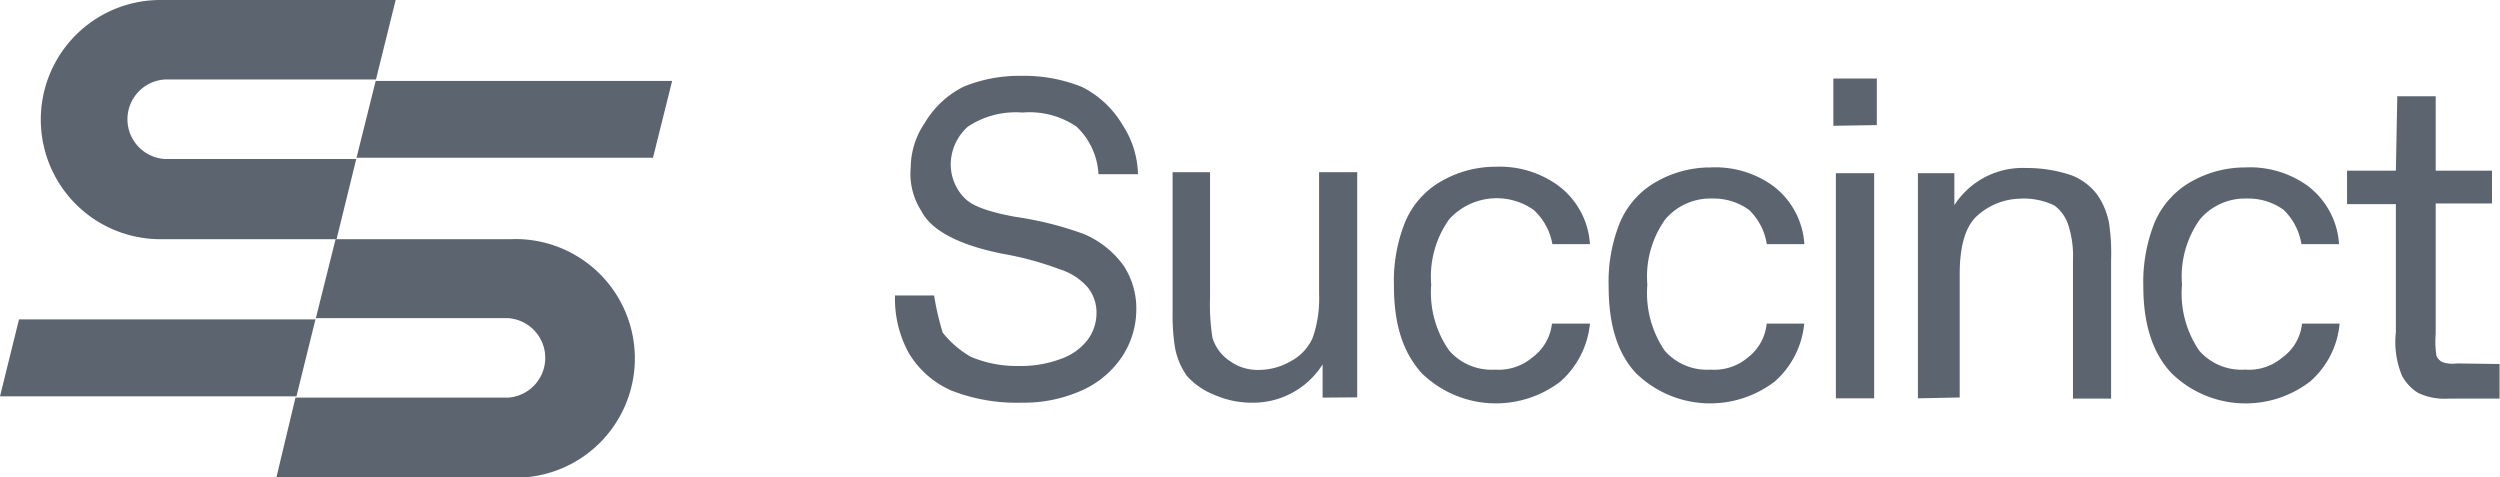
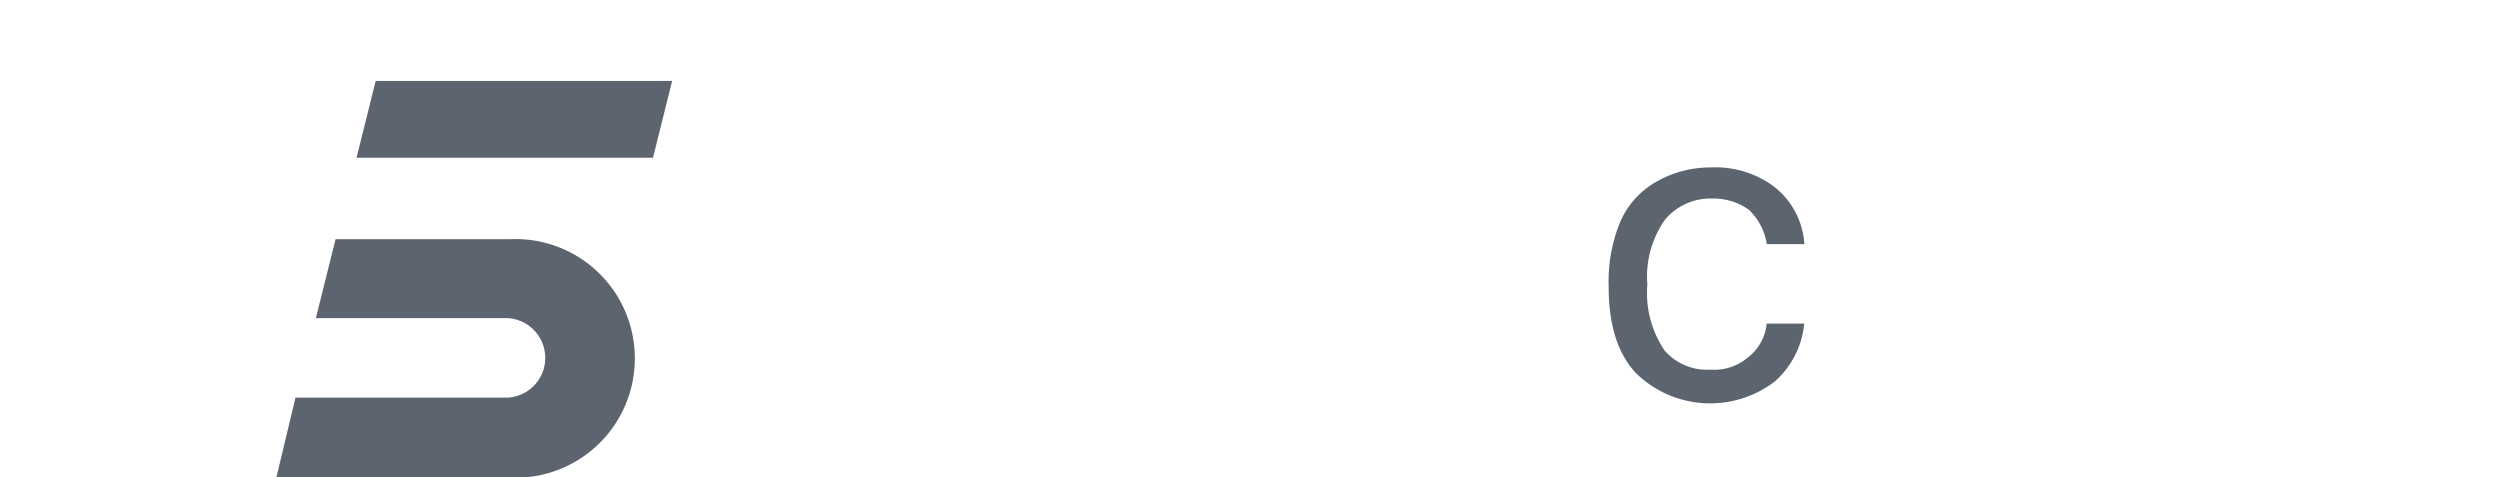
<svg xmlns="http://www.w3.org/2000/svg" viewBox="0 0 177.68 33.91">
  <defs>
    <style>.cls-1{fill:#5c6470;}</style>
  </defs>
  <title>succinct-logo-grey</title>
  <g id="Warstwa_2" data-name="Warstwa 2">
    <g id="Warstwa_1-2" data-name="Warstwa 1">
      <g id="Succinct_logo" data-name="Succinct logo">
        <g id="Group_18" data-name="Group 18">
-           <path id="Path_124" data-name="Path 124" class="cls-1" d="M63.61,21h2.78A19.25,19.25,0,0,0,67,23.64a7,7,0,0,0,2,1.72,8.39,8.39,0,0,0,3.39.65,8.08,8.08,0,0,0,3-.5,4.09,4.09,0,0,0,1.91-1.36,3.16,3.16,0,0,0,.63-1.9,2.85,2.85,0,0,0-.61-1.81,4.35,4.35,0,0,0-2-1.3,22.2,22.2,0,0,0-3.93-1.08c-2.1-.4-5-1.26-5.91-3.07a4.87,4.87,0,0,1-.75-3.13,5.65,5.65,0,0,1,1-3.13,6.65,6.65,0,0,1,2.78-2.58,10.46,10.46,0,0,1,4.06-.76,11,11,0,0,1,4.33.79,7,7,0,0,1,2.89,2.71,6.68,6.68,0,0,1,1.09,3.49H78.07A5,5,0,0,0,76.51,9,5.93,5.93,0,0,0,72.66,8a6.13,6.13,0,0,0-3.87,1,3.63,3.63,0,0,0-1.22,2.72A3.44,3.44,0,0,0,68.48,14c.25.23.66.86,3.68,1.41A24.38,24.38,0,0,1,77,16.62a6.68,6.68,0,0,1,2.85,2.25A5.52,5.52,0,0,1,80.76,22a6.09,6.09,0,0,1-1,3.33,6.73,6.73,0,0,1-2.9,2.43,10.09,10.09,0,0,1-4.26.86,12.76,12.76,0,0,1-5-.87,6.6,6.6,0,0,1-3-2.64A8,8,0,0,1,63.61,21ZM94,28.26V25.9A5.84,5.84,0,0,1,89,28.62a6.55,6.55,0,0,1-2.65-.54,5.15,5.15,0,0,1-2-1.37,5.1,5.1,0,0,1-.84-2,14.4,14.4,0,0,1-.17-2.54V12.24H86v8.88A15.32,15.32,0,0,0,86.17,24a3.05,3.05,0,0,0,1.27,1.68,3.34,3.34,0,0,0,2,.61,4.54,4.54,0,0,0,2.3-.62A3.48,3.48,0,0,0,93.3,24a8.55,8.55,0,0,0,.45-3.13V12.24h2.71v16ZM110.3,23H113a6.31,6.31,0,0,1-2.09,4.11,7.55,7.55,0,0,1-9.87-.59C99.68,25,99.07,23,99.07,20.31a11.17,11.17,0,0,1,.8-4.54,6,6,0,0,1,2.62-2.92,7.71,7.71,0,0,1,3.82-1,7.08,7.08,0,0,1,4.41,1.32A5.62,5.62,0,0,1,113,17.35h-2.67A4.28,4.28,0,0,0,109,14.92a4.56,4.56,0,0,0-6,.66,7,7,0,0,0-1.28,4.65A7.17,7.17,0,0,0,103,24.92a4,4,0,0,0,3.26,1.35,3.7,3.7,0,0,0,2.64-.86A3.46,3.46,0,0,0,110.3,23Zm20-14.06V5.58h3.09V8.89Zm.18,19.37v-16h2.72v16Zm5.83,0v-16h2.59v2.27a5.77,5.77,0,0,1,5.1-2.64,9.84,9.84,0,0,1,3.23.52,4.18,4.18,0,0,1,1.82,1.37,5.21,5.21,0,0,1,.84,2,14.62,14.62,0,0,1,.15,2.64v9.86h-2.71V18.51A7.17,7.17,0,0,0,147,16,2.79,2.79,0,0,0,146,14.6a5,5,0,0,0-2.46-.48,4.7,4.7,0,0,0-3,1.2c-.84.74-1.26,2.13-1.26,4.18v8.75Zm41.34-2.44v2.46h-3.6a4.41,4.41,0,0,1-2.2-.41,3.21,3.21,0,0,1-1.14-1.23,6.24,6.24,0,0,1-.43-3.08v-9.1h-3.47V12.13h3.47l.1-5.29h2.73v5.29h4v2.33h-4v9.26a6.79,6.79,0,0,0,.05,1.56.9.9,0,0,0,.44.46,2.18,2.18,0,0,0,1,.09Z" />
          <path id="Path_125" data-name="Path 125" class="cls-1" d="M125.56,23h2.67a6.27,6.27,0,0,1-2.09,4.11,7.55,7.55,0,0,1-9.87-.59c-1.33-1.43-1.94-3.48-1.94-6.16a11.2,11.2,0,0,1,.8-4.54,6,6,0,0,1,2.62-2.92,7.72,7.72,0,0,1,3.82-1A7,7,0,0,1,126,13.2a5.62,5.62,0,0,1,2.24,4.15h-2.67a4.28,4.28,0,0,0-1.26-2.43,4.3,4.3,0,0,0-2.61-.81,4.22,4.22,0,0,0-3.34,1.47,7,7,0,0,0-1.28,4.65,7.27,7.27,0,0,0,1.24,4.7,4,4,0,0,0,3.26,1.34,3.68,3.68,0,0,0,2.64-.86A3.44,3.44,0,0,0,125.56,23Z" />
-           <path id="Path_126" data-name="Path 126" class="cls-1" d="M163.61,23h2.67a6.18,6.18,0,0,1-2.09,4.11,7.53,7.53,0,0,1-9.86-.59c-1.34-1.43-2-3.48-2-6.16a11.37,11.37,0,0,1,.8-4.54,6.06,6.06,0,0,1,2.62-2.92,7.76,7.76,0,0,1,3.83-1A7,7,0,0,1,164,13.2a5.62,5.62,0,0,1,2.24,4.15h-2.67a4.41,4.41,0,0,0-1.26-2.43,4.31,4.31,0,0,0-2.62-.81,4.22,4.22,0,0,0-3.33,1.47,7,7,0,0,0-1.28,4.65,7.2,7.2,0,0,0,1.23,4.7,4,4,0,0,0,3.26,1.34,3.67,3.67,0,0,0,2.64-.86A3.4,3.4,0,0,0,163.61,23Z" />
        </g>
-         <path id="Subtraction_3" data-name="Subtraction 3" class="cls-1" d="M23.91,17H11.49a8.48,8.48,0,0,1-.18-17H28.12l-1.4,5.65h-15a2.83,2.83,0,0,0,0,5.65H25.32L23.92,17Z" />
        <path id="Subtraction_6" data-name="Subtraction 6" class="cls-1" d="M23.85,17H36.27a8.48,8.48,0,1,1,.19,16.95H19.64L21,28.26H36.09a2.83,2.83,0,0,0,0-5.65H22.45L23.85,17Z" />
        <path id="Intersection_1" data-name="Intersection 1" class="cls-1" d="M25.34,11.21,26.7,5.75H47.77l-1.36,5.46Z" />
-         <path id="Intersection_2" data-name="Intersection 2" class="cls-1" d="M22.42,22.7l-1.35,5.47H0L1.35,22.7Z" />
      </g>
    </g>
  </g>
</svg>